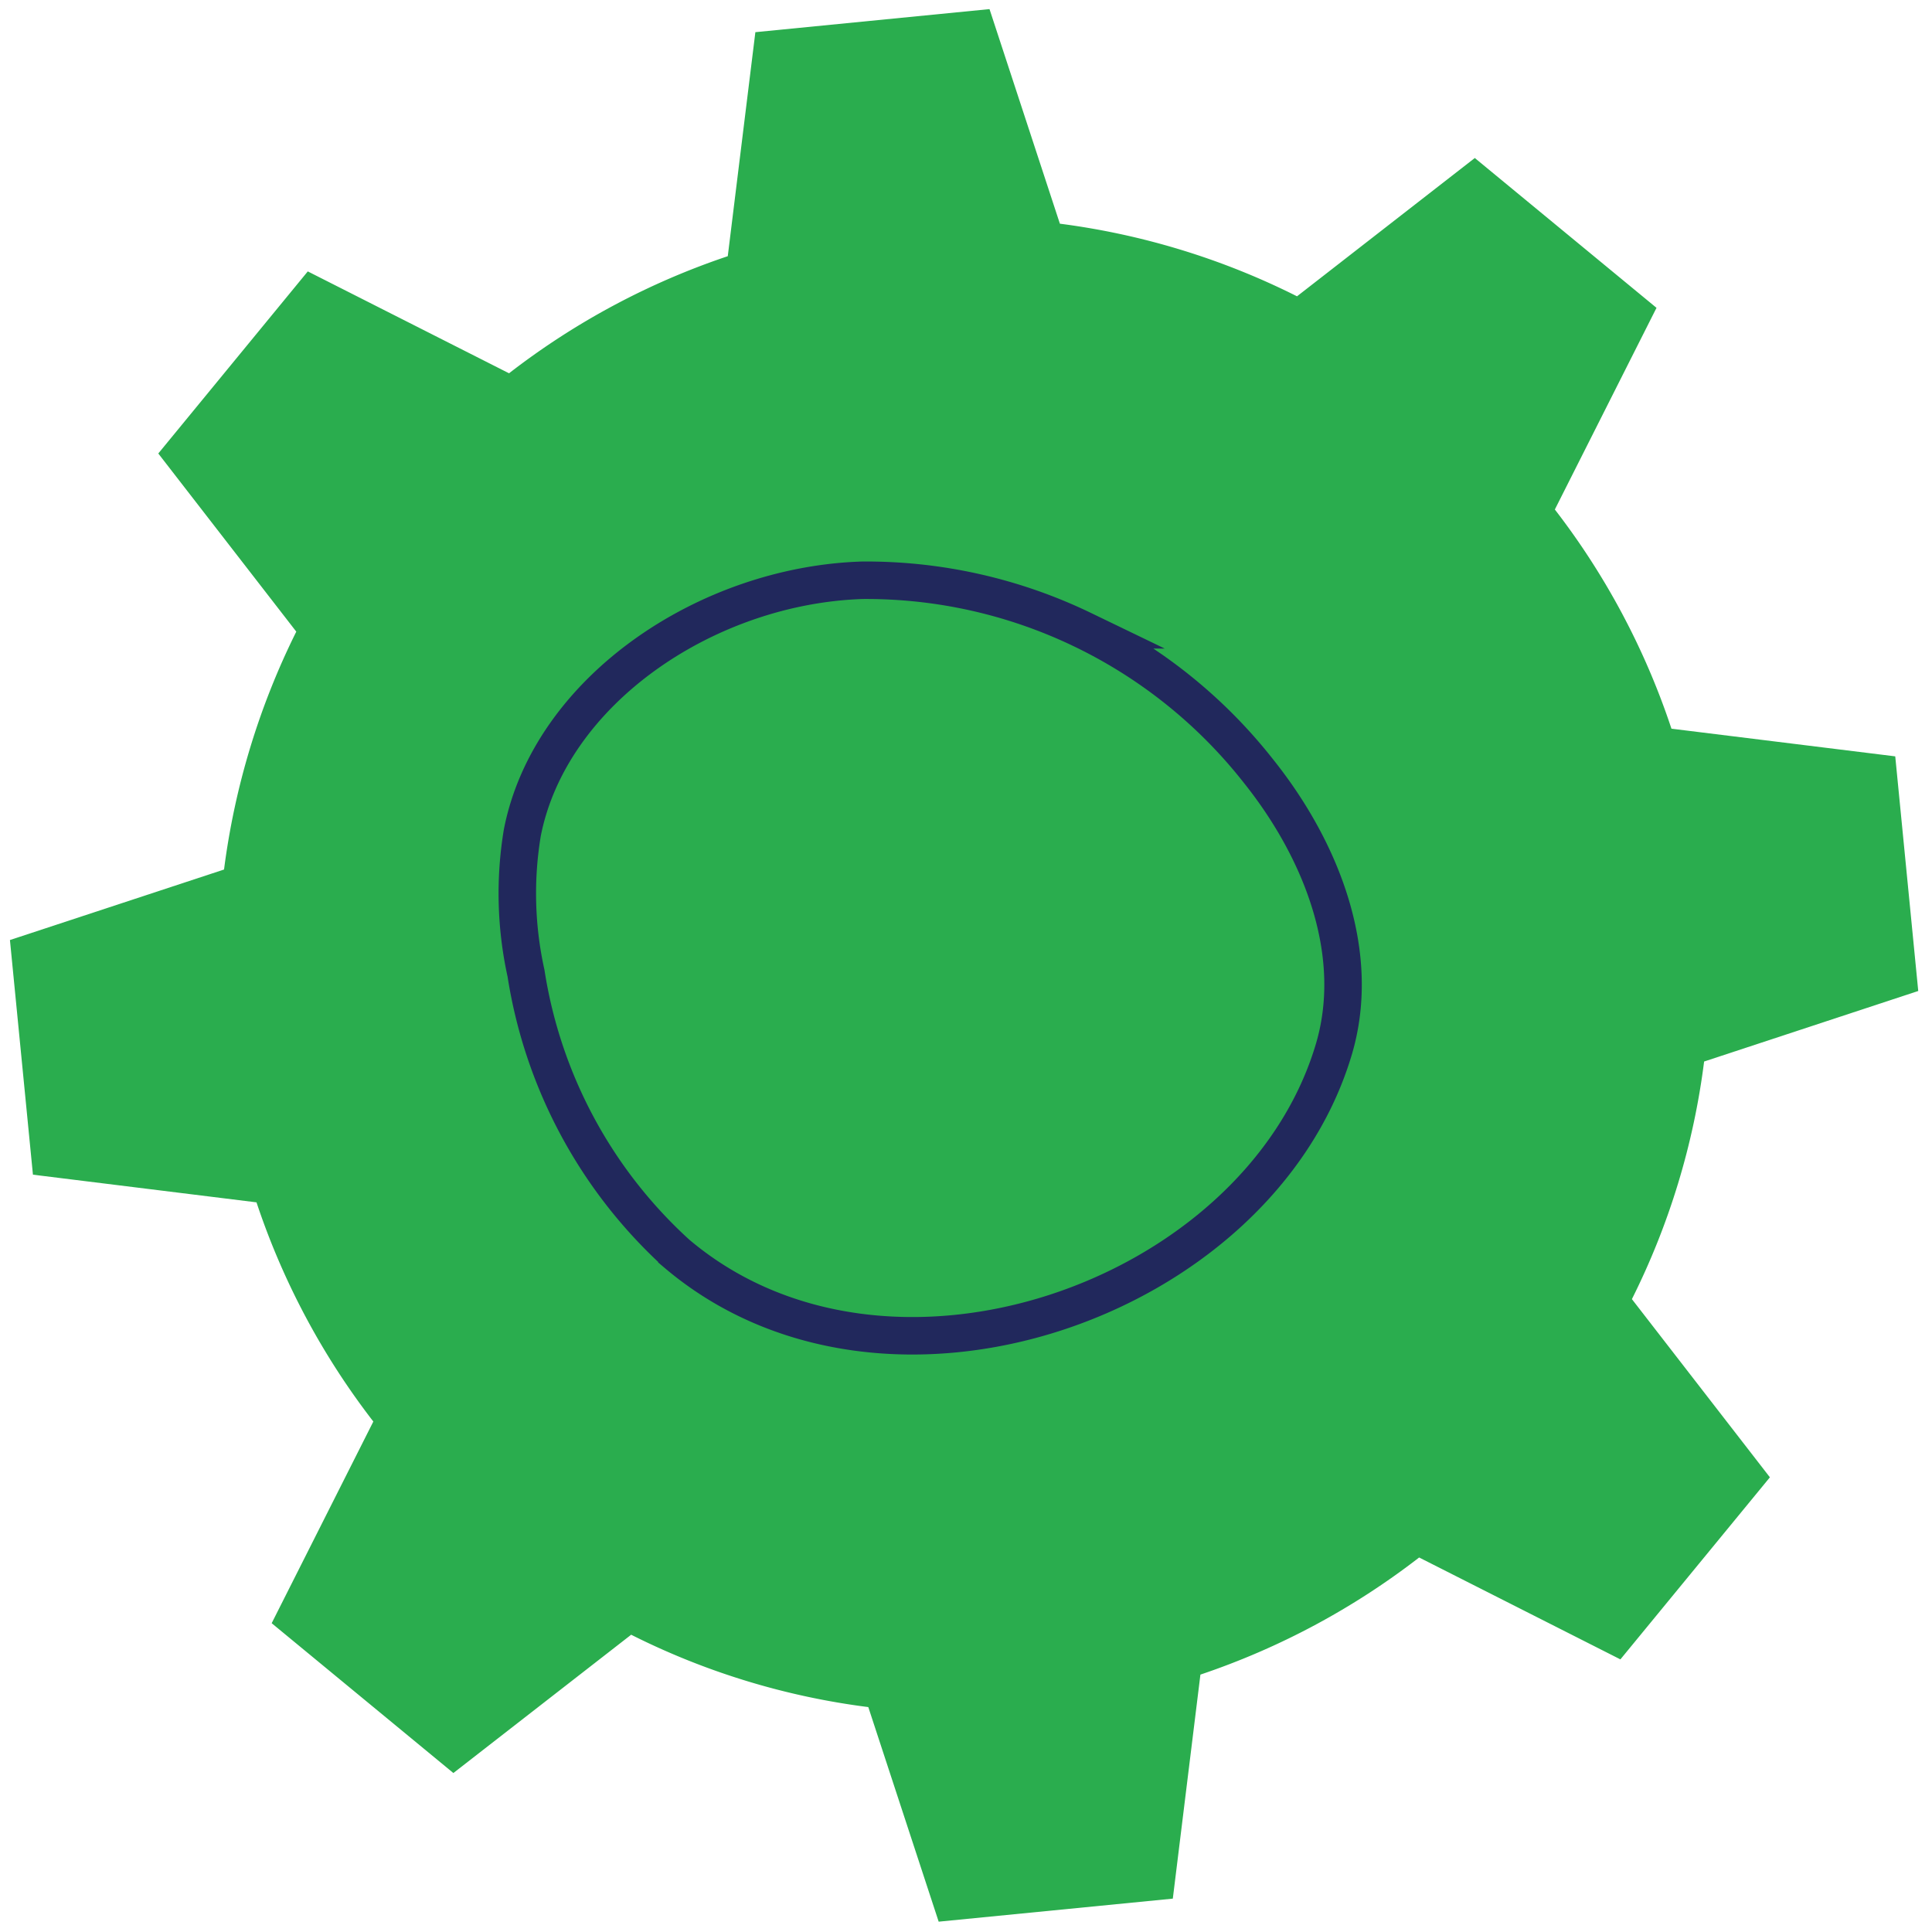
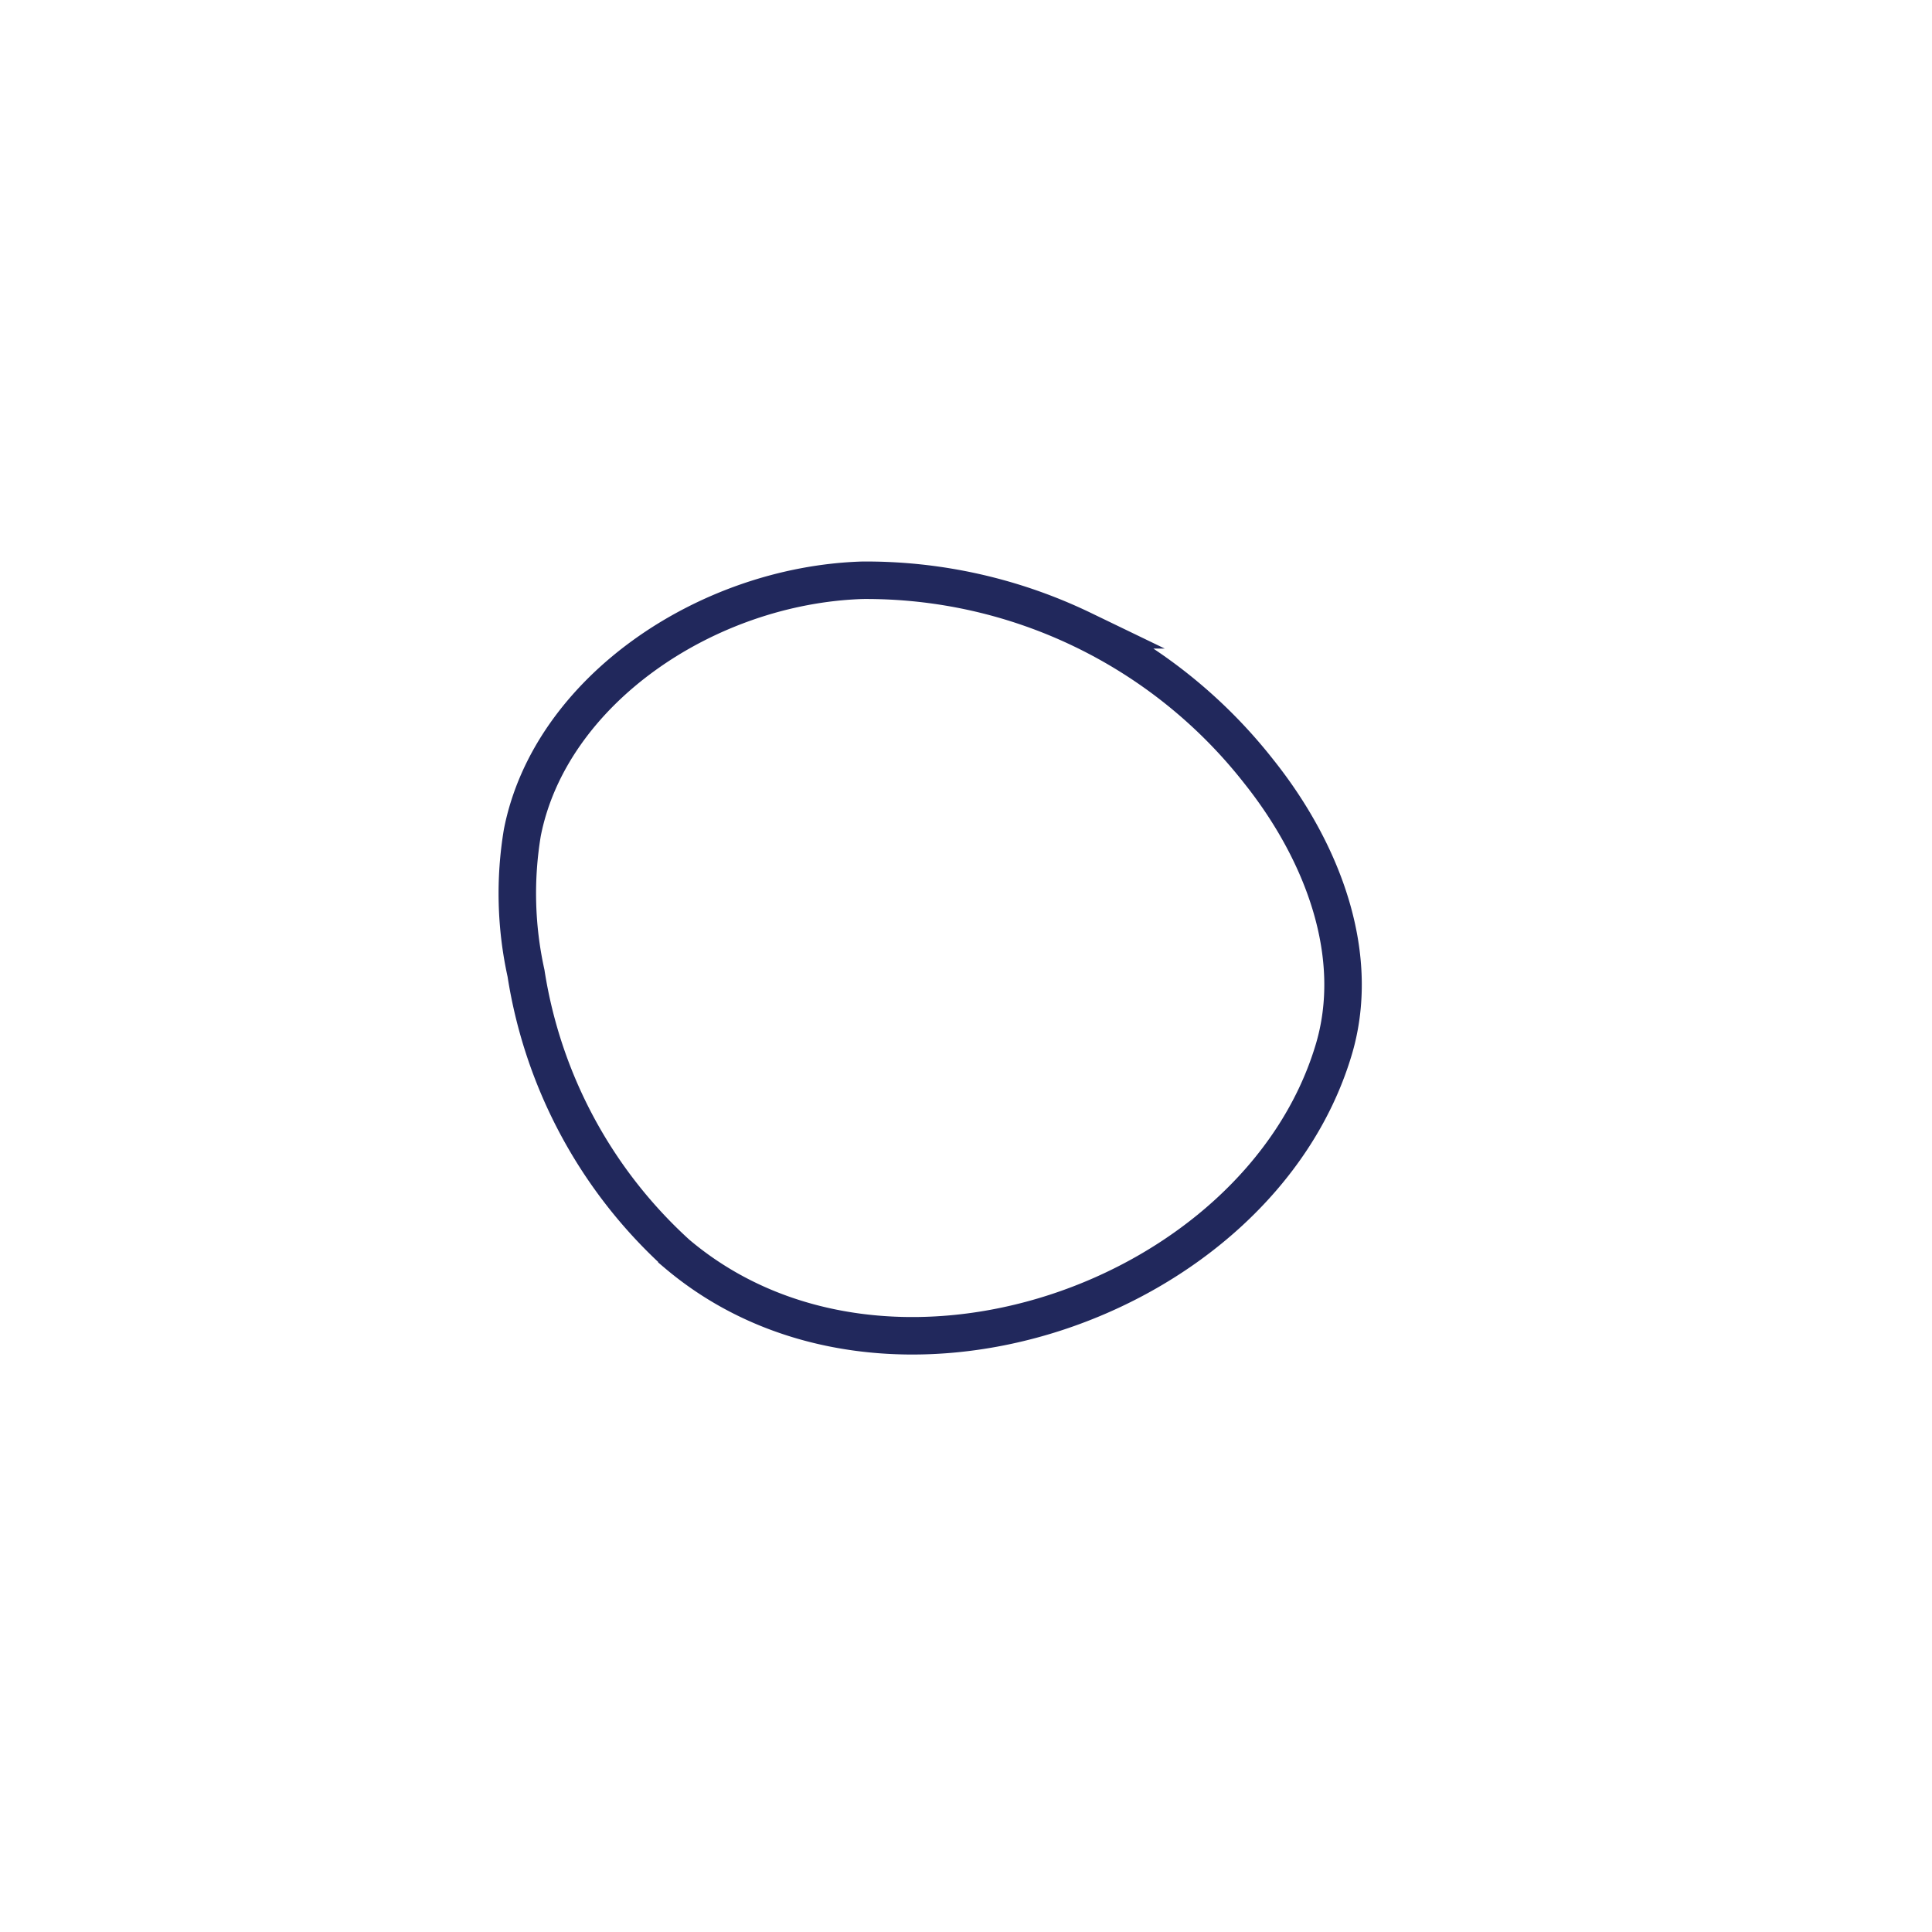
<svg xmlns="http://www.w3.org/2000/svg" width="84" height="84" fill="none" viewBox="0 0 84 84">
-   <path fill="#2AAD4E" fill-rule="evenodd" d="M9.742 37.795a32.536 32.536 0 0 1 3.14-10.332l-6-7.746 6.5-7.917 8.75 4.43a32.317 32.317 0 0 1 9.51-5.091l1.2-9.74L43.022.396l3.06 9.33a32.13 32.13 0 0 1 10.31 3.157l7.73-6.013 7.9 6.514-4.42 8.768a32.17 32.17 0 0 1 5.07 9.53l9.73 1.203 1 10.201-9.31 3.067a32.036 32.036 0 0 1-3.14 10.331l6 7.747-6.5 7.916-8.75-4.43a32.445 32.445 0 0 1-9.51 5.092l-1.2 9.74-10.18 1.002-3.06-9.33a31.871 31.871 0 0 1-10.31-3.146l-7.73 6.013-7.9-6.514 4.42-8.768a32.2 32.2 0 0 1-5.08-9.53l-9.72-1.203-1-10.202 9.31-3.066v-.01Z" clip-rule="evenodd" />
  <path stroke="#21285C" stroke-miterlimit="10" stroke-width="1.63" d="M29.43 54.51a20.807 20.807 0 0 1-6.56-12.195 16.127 16.127 0 0 1-.16-6.113c1.21-6.163 8-10.753 14.78-10.973 3.32-.026 6.6.711 9.59 2.155a21.72 21.72 0 0 1 7.66 6.172c2.77 3.477 4.51 8.017 3.22 12.176-3.31 10.813-19.4 16.505-28.53 8.778Z" clip-rule="evenodd" />
</svg>